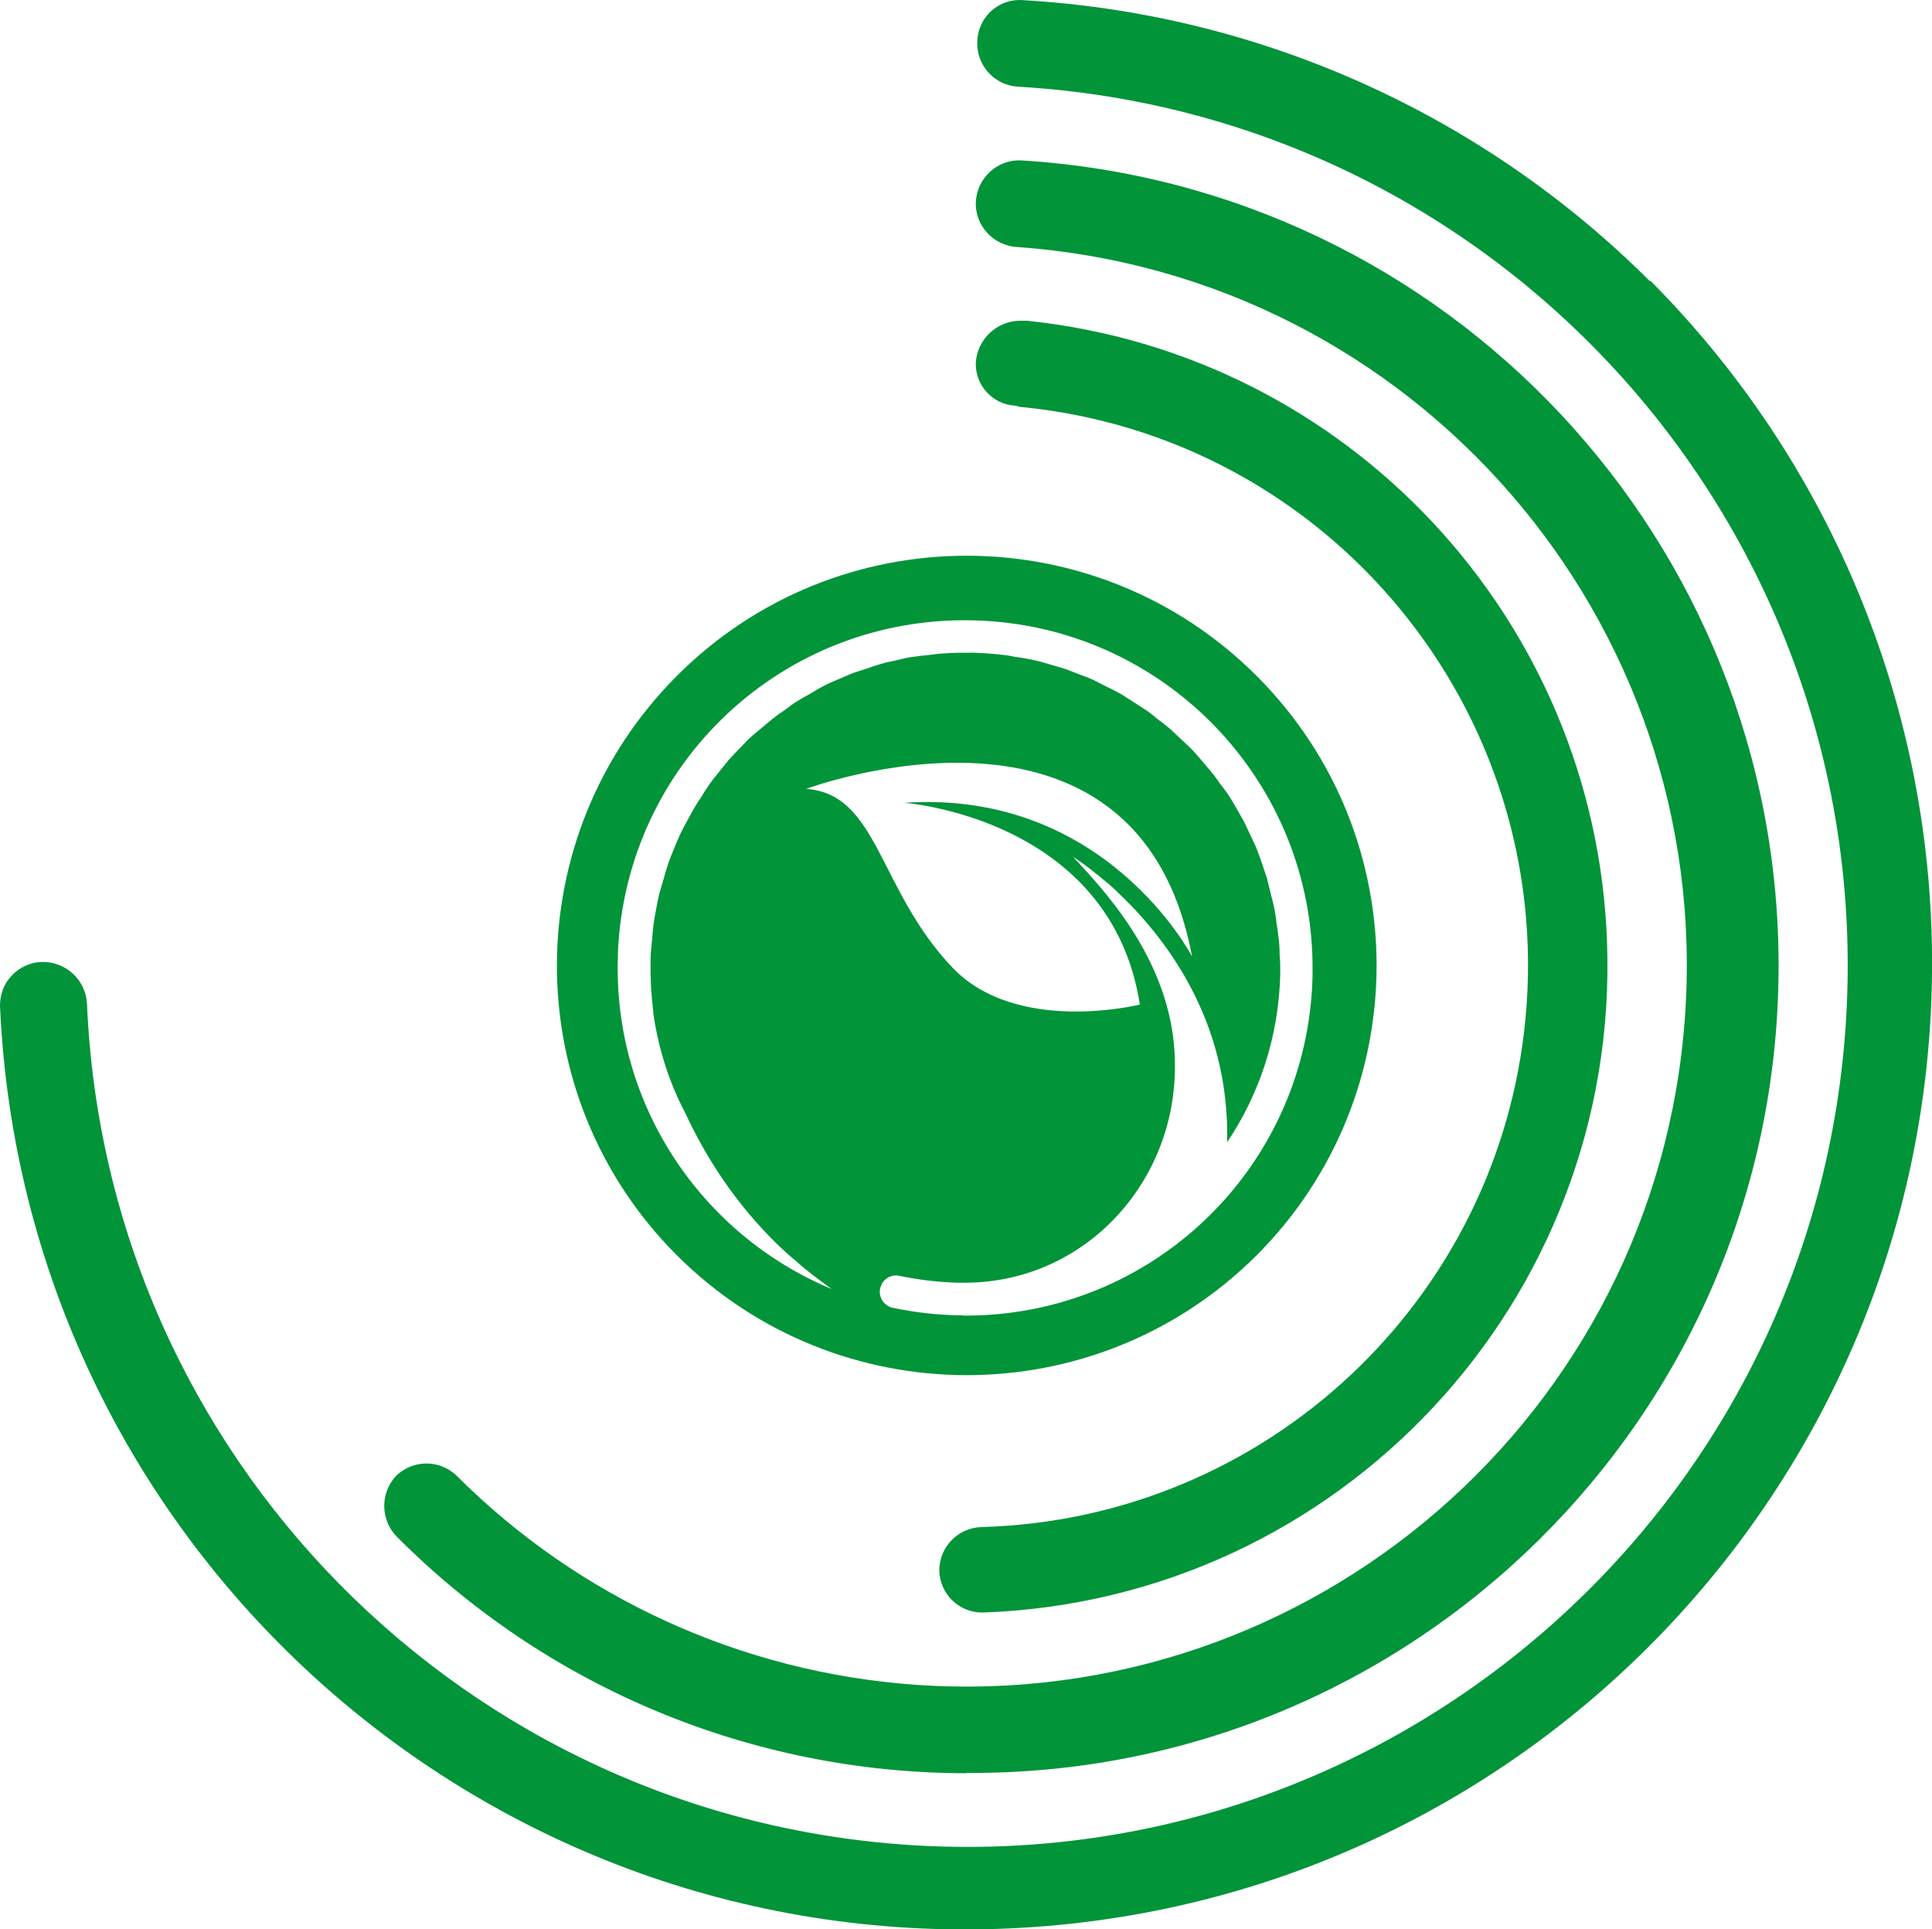
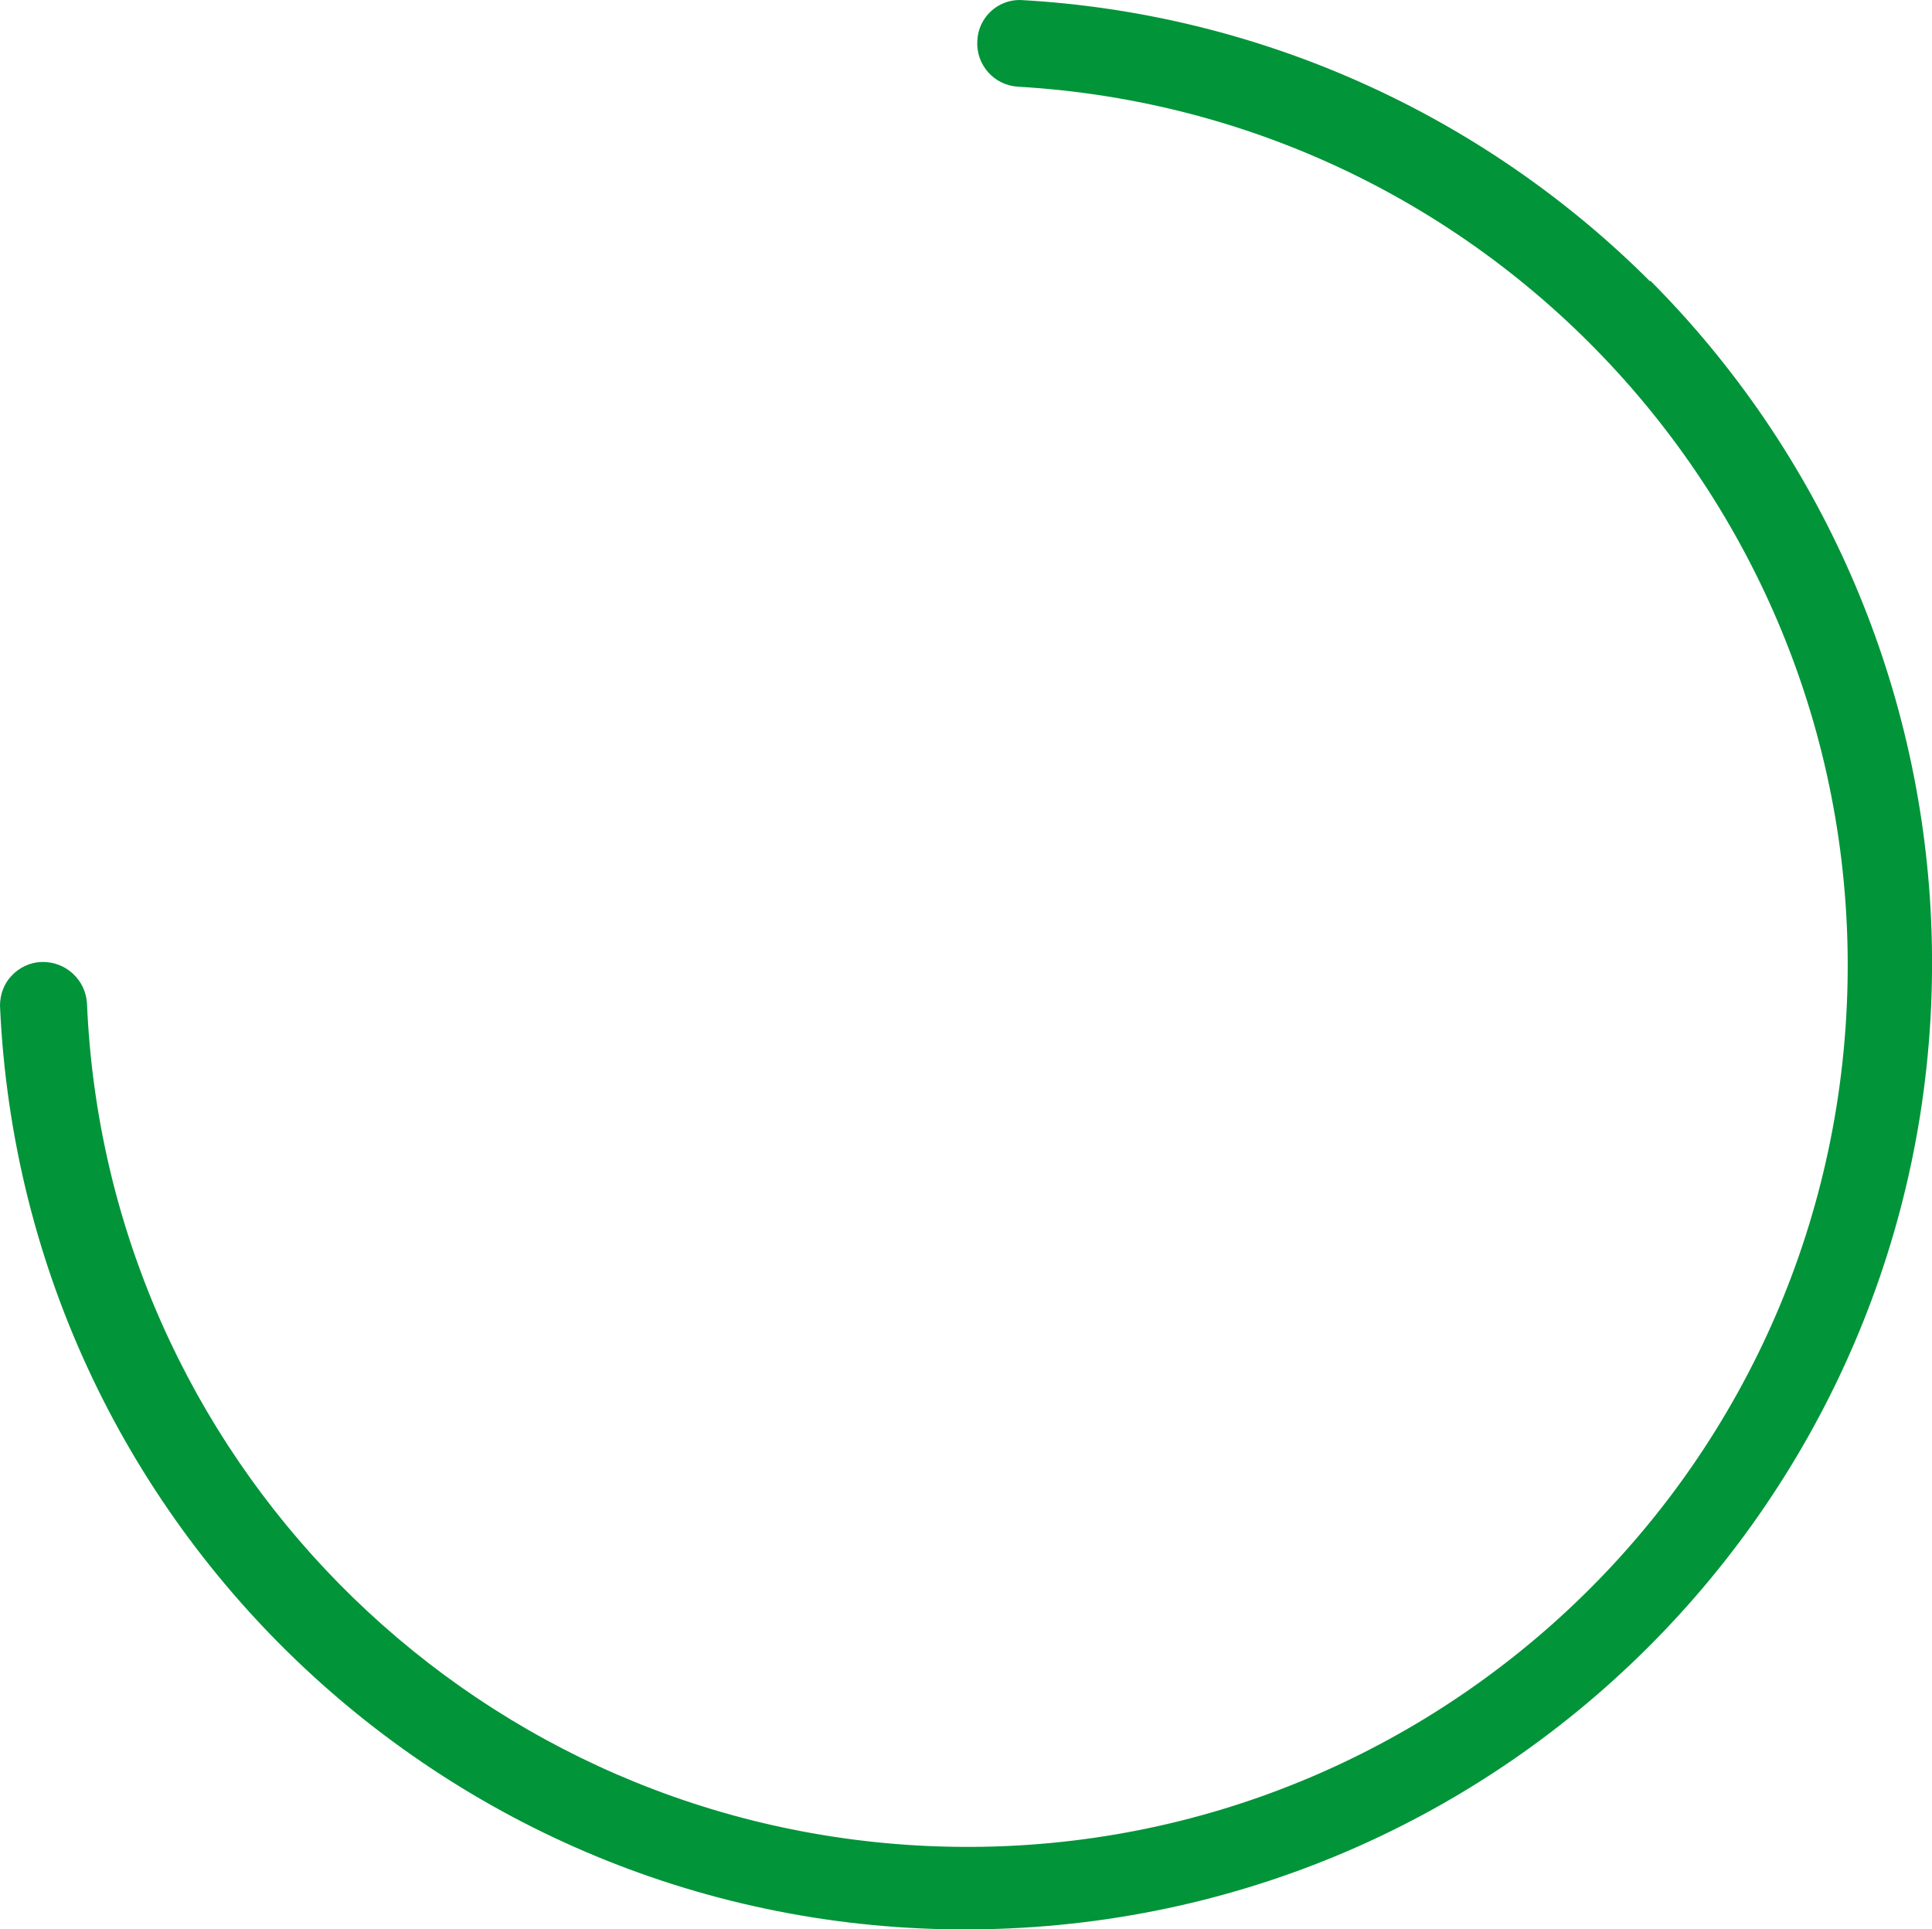
<svg xmlns="http://www.w3.org/2000/svg" viewBox="0 0 63.97 63.88" id="Layer_2">
  <defs>
    <style>.cls-1{fill:#019439;stroke-width:0px;}</style>
  </defs>
  <g id="Layer_1-2">
-     <path d="M33.76,13.47c10.22.97,17.72,10.04,16.75,20.26-.89,9.35-8.62,16.57-18.01,16.83-.78.02-1.4.66-1.4,1.44.02.78.66,1.4,1.44,1.39h0c11.84-.42,21.1-10.36,20.67-22.2-.38-10.69-8.57-19.46-19.2-20.57h-.26c-.76.02-1.39.62-1.44,1.38-.03.75.55,1.39,1.3,1.43l.15.04Z" class="cls-1" />
-     <path d="M32.01,58.7c14.76.09,26.79-11.8,26.88-26.56.09-14.19-10.93-25.97-25.09-26.83-.79-.03-1.45.59-1.49,1.38-.03.79.59,1.45,1.38,1.49,13.14.94,23.04,12.35,22.1,25.5-.94,13.14-12.35,23.04-25.5,22.1-5.72-.41-11.11-2.86-15.17-6.92-.56-.54-1.44-.54-2,0-.53.56-.53,1.44,0,2,5,5.03,11.79,7.85,18.88,7.85Z" class="cls-1" />
    <path d="M54.65,9.33C49.08,3.76,41.65.43,33.78,0c-.76-.01-1.39.59-1.42,1.35-.05.79.55,1.47,1.34,1.52,16.08.93,28.36,14.72,27.43,30.8-.93,16.08-14.72,28.36-30.8,27.43-14.95-.87-26.82-12.92-27.45-27.88-.05-.79-.71-1.39-1.5-1.37h0c-.38.01-.74.18-1,.46C.13,32.57,0,32.93,0,33.3c.78,17.66,15.73,31.33,33.39,30.55,17.66-.78,31.33-15.73,30.55-33.39-.35-7.97-3.67-15.52-9.3-21.17v.03Z" class="cls-1" />
-     <path d="M41.61,22.38c-5.3-5.3-13.89-5.31-19.19-.01-5.3,5.3-5.31,13.89-.01,19.19,0,0,0,0,.01.01,5.3,5.28,13.88,5.28,19.18,0,5.3-5.3,5.31-13.89.01-19.19ZM37.74,33.26s-4.07,1.02-6.21-1.23c-2.46-2.59-2.45-5.75-4.84-5.91,0,0,10.97-4.1,12.78,5.55,0,0-2.86-5.54-9.53-5.09,0,0,6.83.49,7.8,6.67ZM31.91,43.55c-.81,0-1.59-.09-2.35-.25-.25-.05-.43-.28-.43-.54,0-.09.03-.17.07-.25,0,0,0,0,0-.01,0,0,0,0,0,0,.11-.19.34-.31.57-.26.62.13,1.27.21,1.93.23.06,0,.12,0,.18,0,4.05.03,7.11-3.37,7.02-7.31,0-.31-.03-.62-.07-.93-.4-2.72-2.22-4.71-3.31-5.87,0,0,.02.01.04.03.01,0,.02.01.03.02.03.02.07.05.12.08.01,0,.02.01.03.02.06.04.14.1.22.16.02.02.04.03.07.05.08.06.16.12.25.2.02.02.04.03.07.05.11.09.22.19.35.29.03.03.06.05.09.08.05.05.1.09.16.14,0,0,0,0,0,.01,1.55,1.44,3.78,4.23,3.68,8.33,1.07-1.59,1.71-3.5,1.76-5.56,0-.22,0-.44-.02-.65,0-.17-.01-.35-.03-.52-.02-.17-.04-.34-.07-.51-.02-.17-.04-.34-.08-.51-.03-.17-.08-.33-.12-.5-.04-.16-.08-.33-.12-.49-.05-.16-.11-.32-.16-.48-.06-.16-.11-.32-.17-.47-.06-.16-.14-.31-.21-.46-.07-.15-.14-.3-.21-.45-.08-.15-.17-.29-.25-.44-.08-.14-.16-.28-.25-.42-.09-.14-.2-.28-.3-.41-.09-.13-.19-.27-.29-.39-.11-.13-.22-.26-.33-.39-.11-.12-.21-.25-.32-.36-.12-.12-.25-.24-.37-.35-.12-.11-.23-.22-.35-.33-.13-.11-.27-.22-.41-.32-.12-.1-.24-.2-.37-.29-.15-.1-.3-.19-.45-.29-.13-.08-.26-.17-.39-.25-.16-.09-.32-.17-.49-.25-.14-.07-.27-.14-.41-.21-.17-.08-.35-.14-.53-.21-.14-.05-.27-.11-.41-.16-.19-.06-.38-.11-.58-.17-.13-.04-.27-.08-.4-.11-.22-.05-.45-.09-.68-.12-.12-.02-.23-.05-.34-.06-.35-.04-.7-.07-1.05-.08-.36,0-.71,0-1.06.03-.12,0-.24.03-.36.04-.22.02-.45.05-.67.08-.14.02-.27.06-.4.09-.2.04-.4.08-.6.14-.14.04-.28.09-.42.14-.18.06-.37.11-.54.18-.14.06-.28.12-.42.18-.17.07-.34.14-.5.23-.14.07-.27.15-.4.23-.16.09-.31.17-.47.27-.13.08-.26.18-.38.27-.15.1-.29.2-.43.31-.12.1-.24.2-.36.3-.13.11-.27.22-.4.34-.12.11-.22.23-.33.34-.12.12-.24.25-.36.38-.1.12-.2.25-.3.37-.11.14-.22.27-.32.41-.09.13-.18.26-.26.4-.1.15-.19.29-.28.44-.08.14-.15.28-.23.42-.08.15-.17.31-.24.47-.07.15-.13.3-.19.45-.07.16-.13.32-.19.49-.05.15-.1.31-.14.47-.05.17-.1.34-.15.51-.04.16-.07.33-.1.49-.03.18-.07.35-.09.53-.02.17-.04.34-.05.51-.02.23-.05.45-.05.68-.01.57.02,1.13.09,1.68h0s0,.02,0,.06c.17,1.19.53,2.31,1.07,3.33.63,1.36,1.6,2.94,3.09,4.38.19.18.39.36.6.53.08.07.15.14.23.2.29.24.6.47.92.7-4.3-1.79-7.26-6.1-7.08-11.05,0-.04,0-.08,0-.12,0,.01,0,.02,0,.03.27-6.28,5.49-11.16,11.78-11,6.3.16,11.28,5.34,11.22,11.62,0-.02,0-.05,0-.07,0,.08,0,.15,0,.23-.15,6.3-5.28,11.28-11.58,11.24Z" class="cls-1" />
  </g>
</svg>